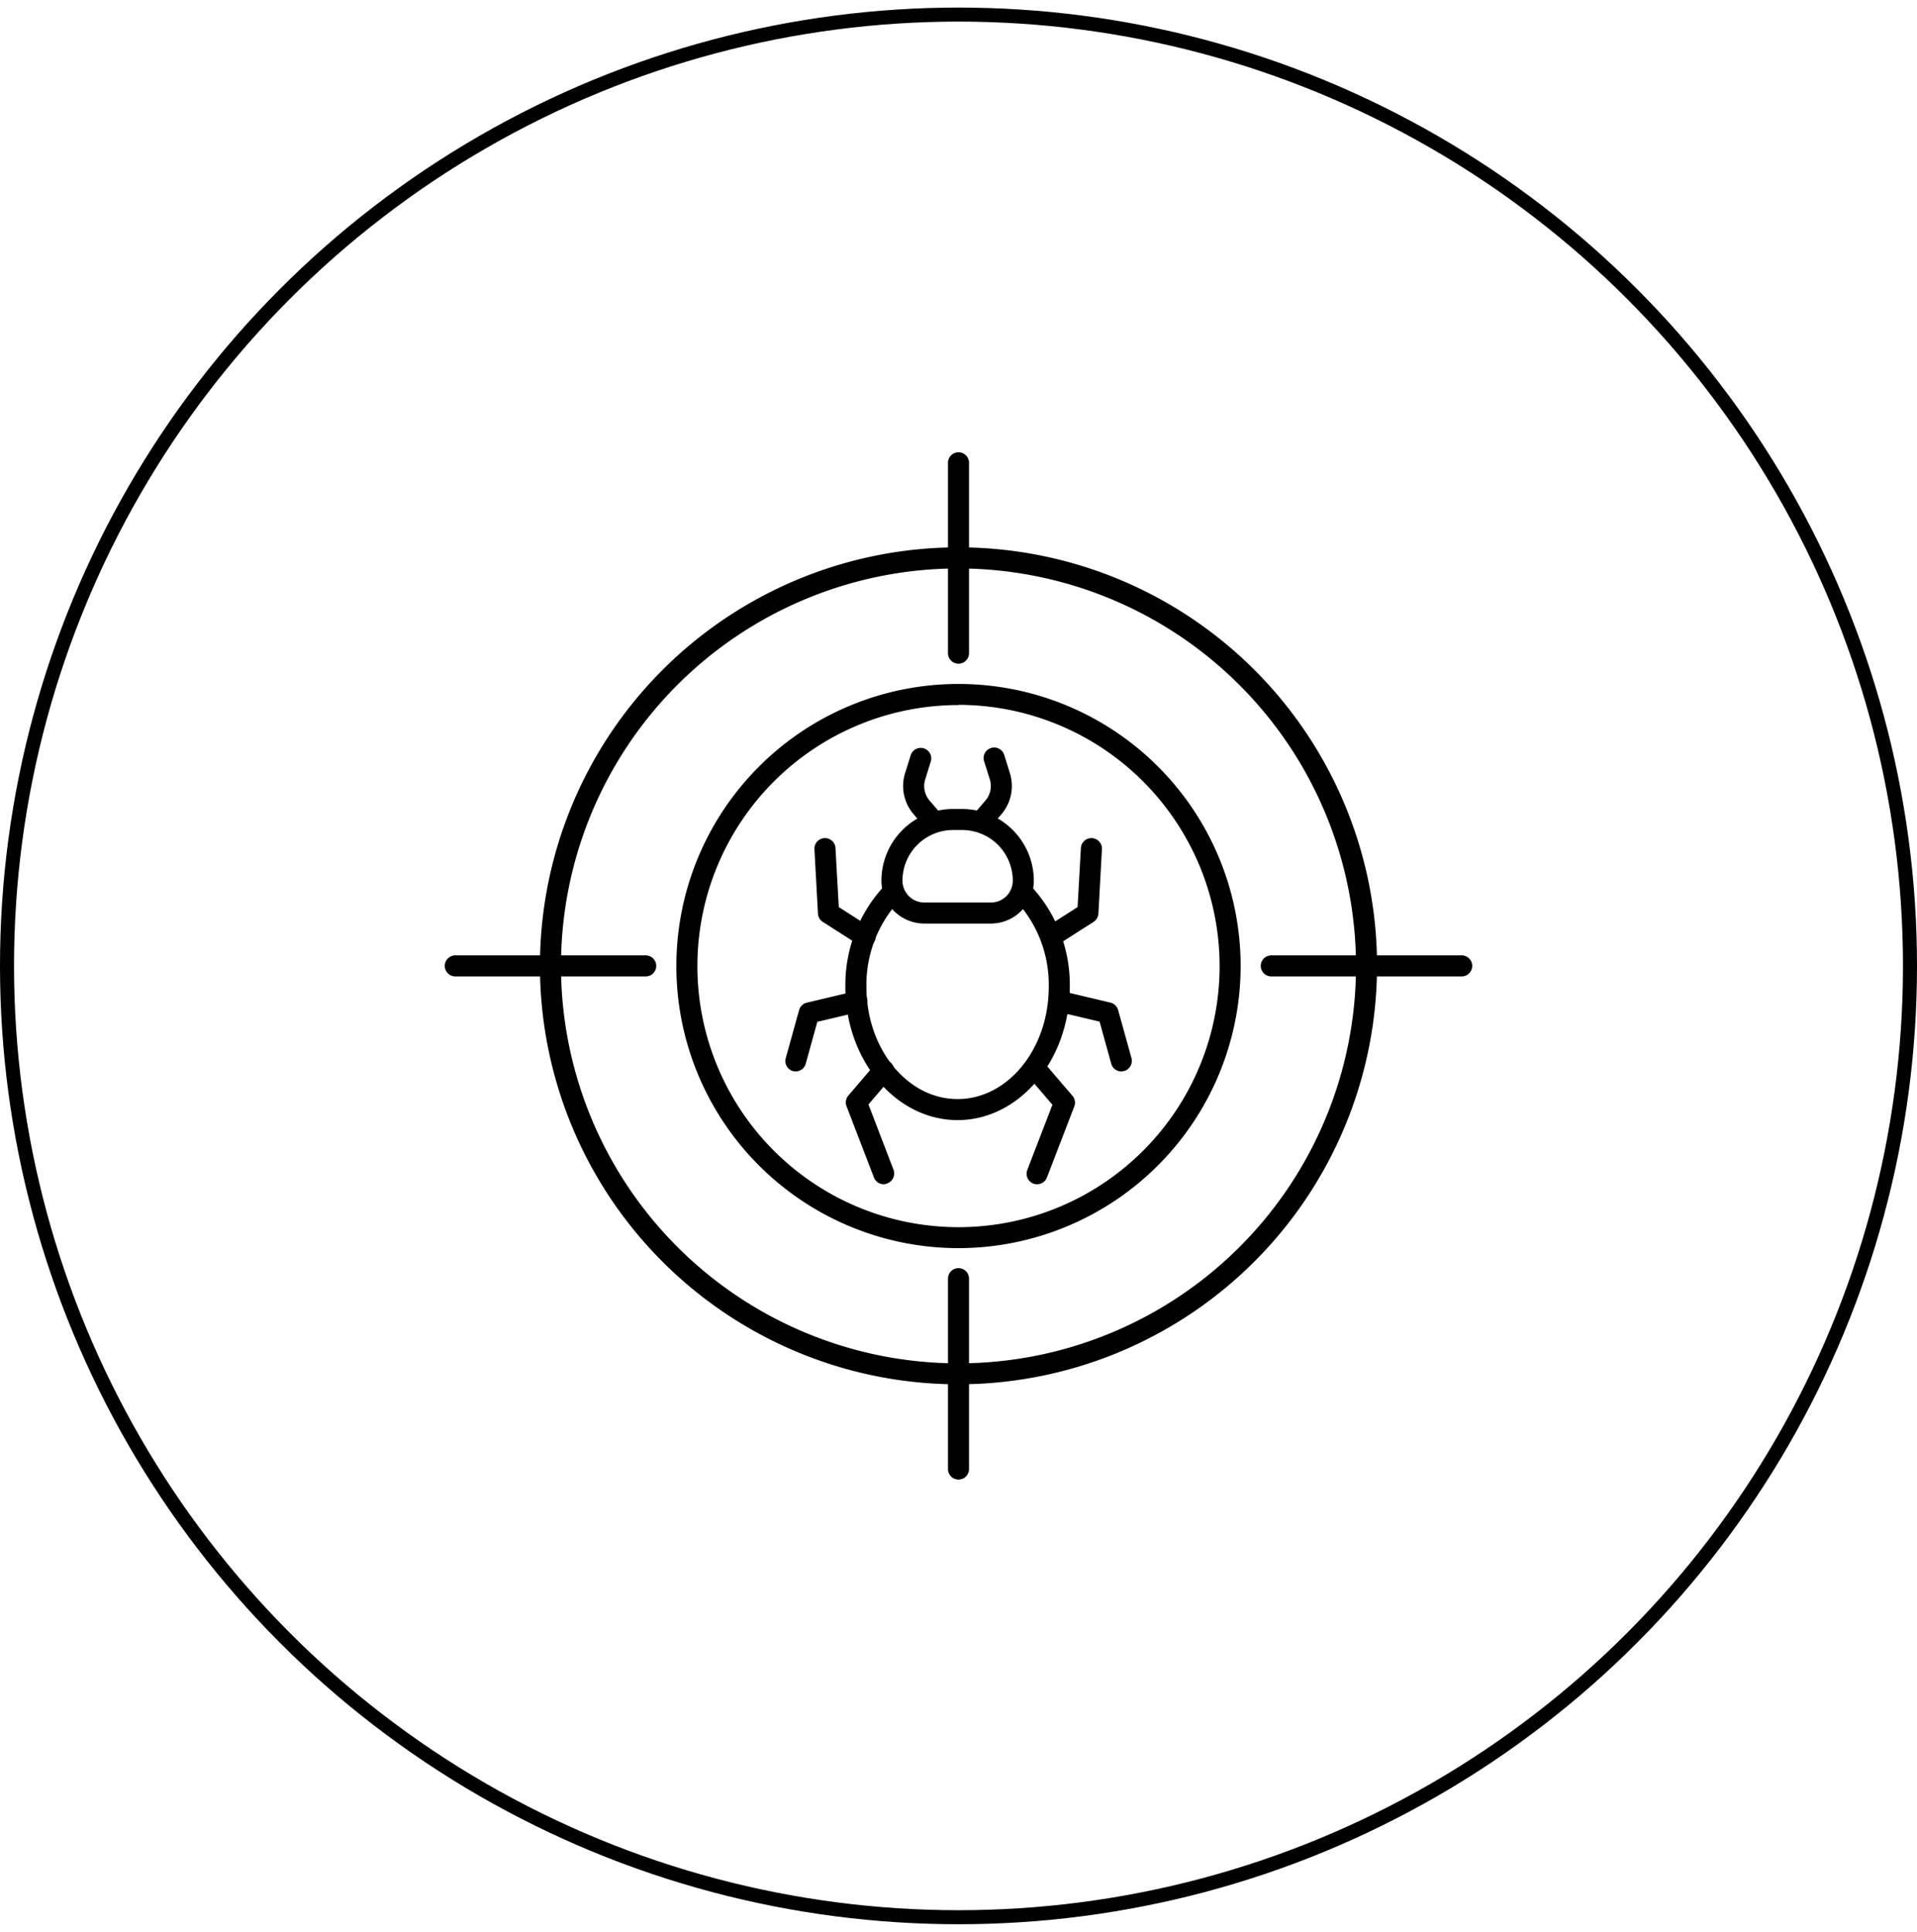
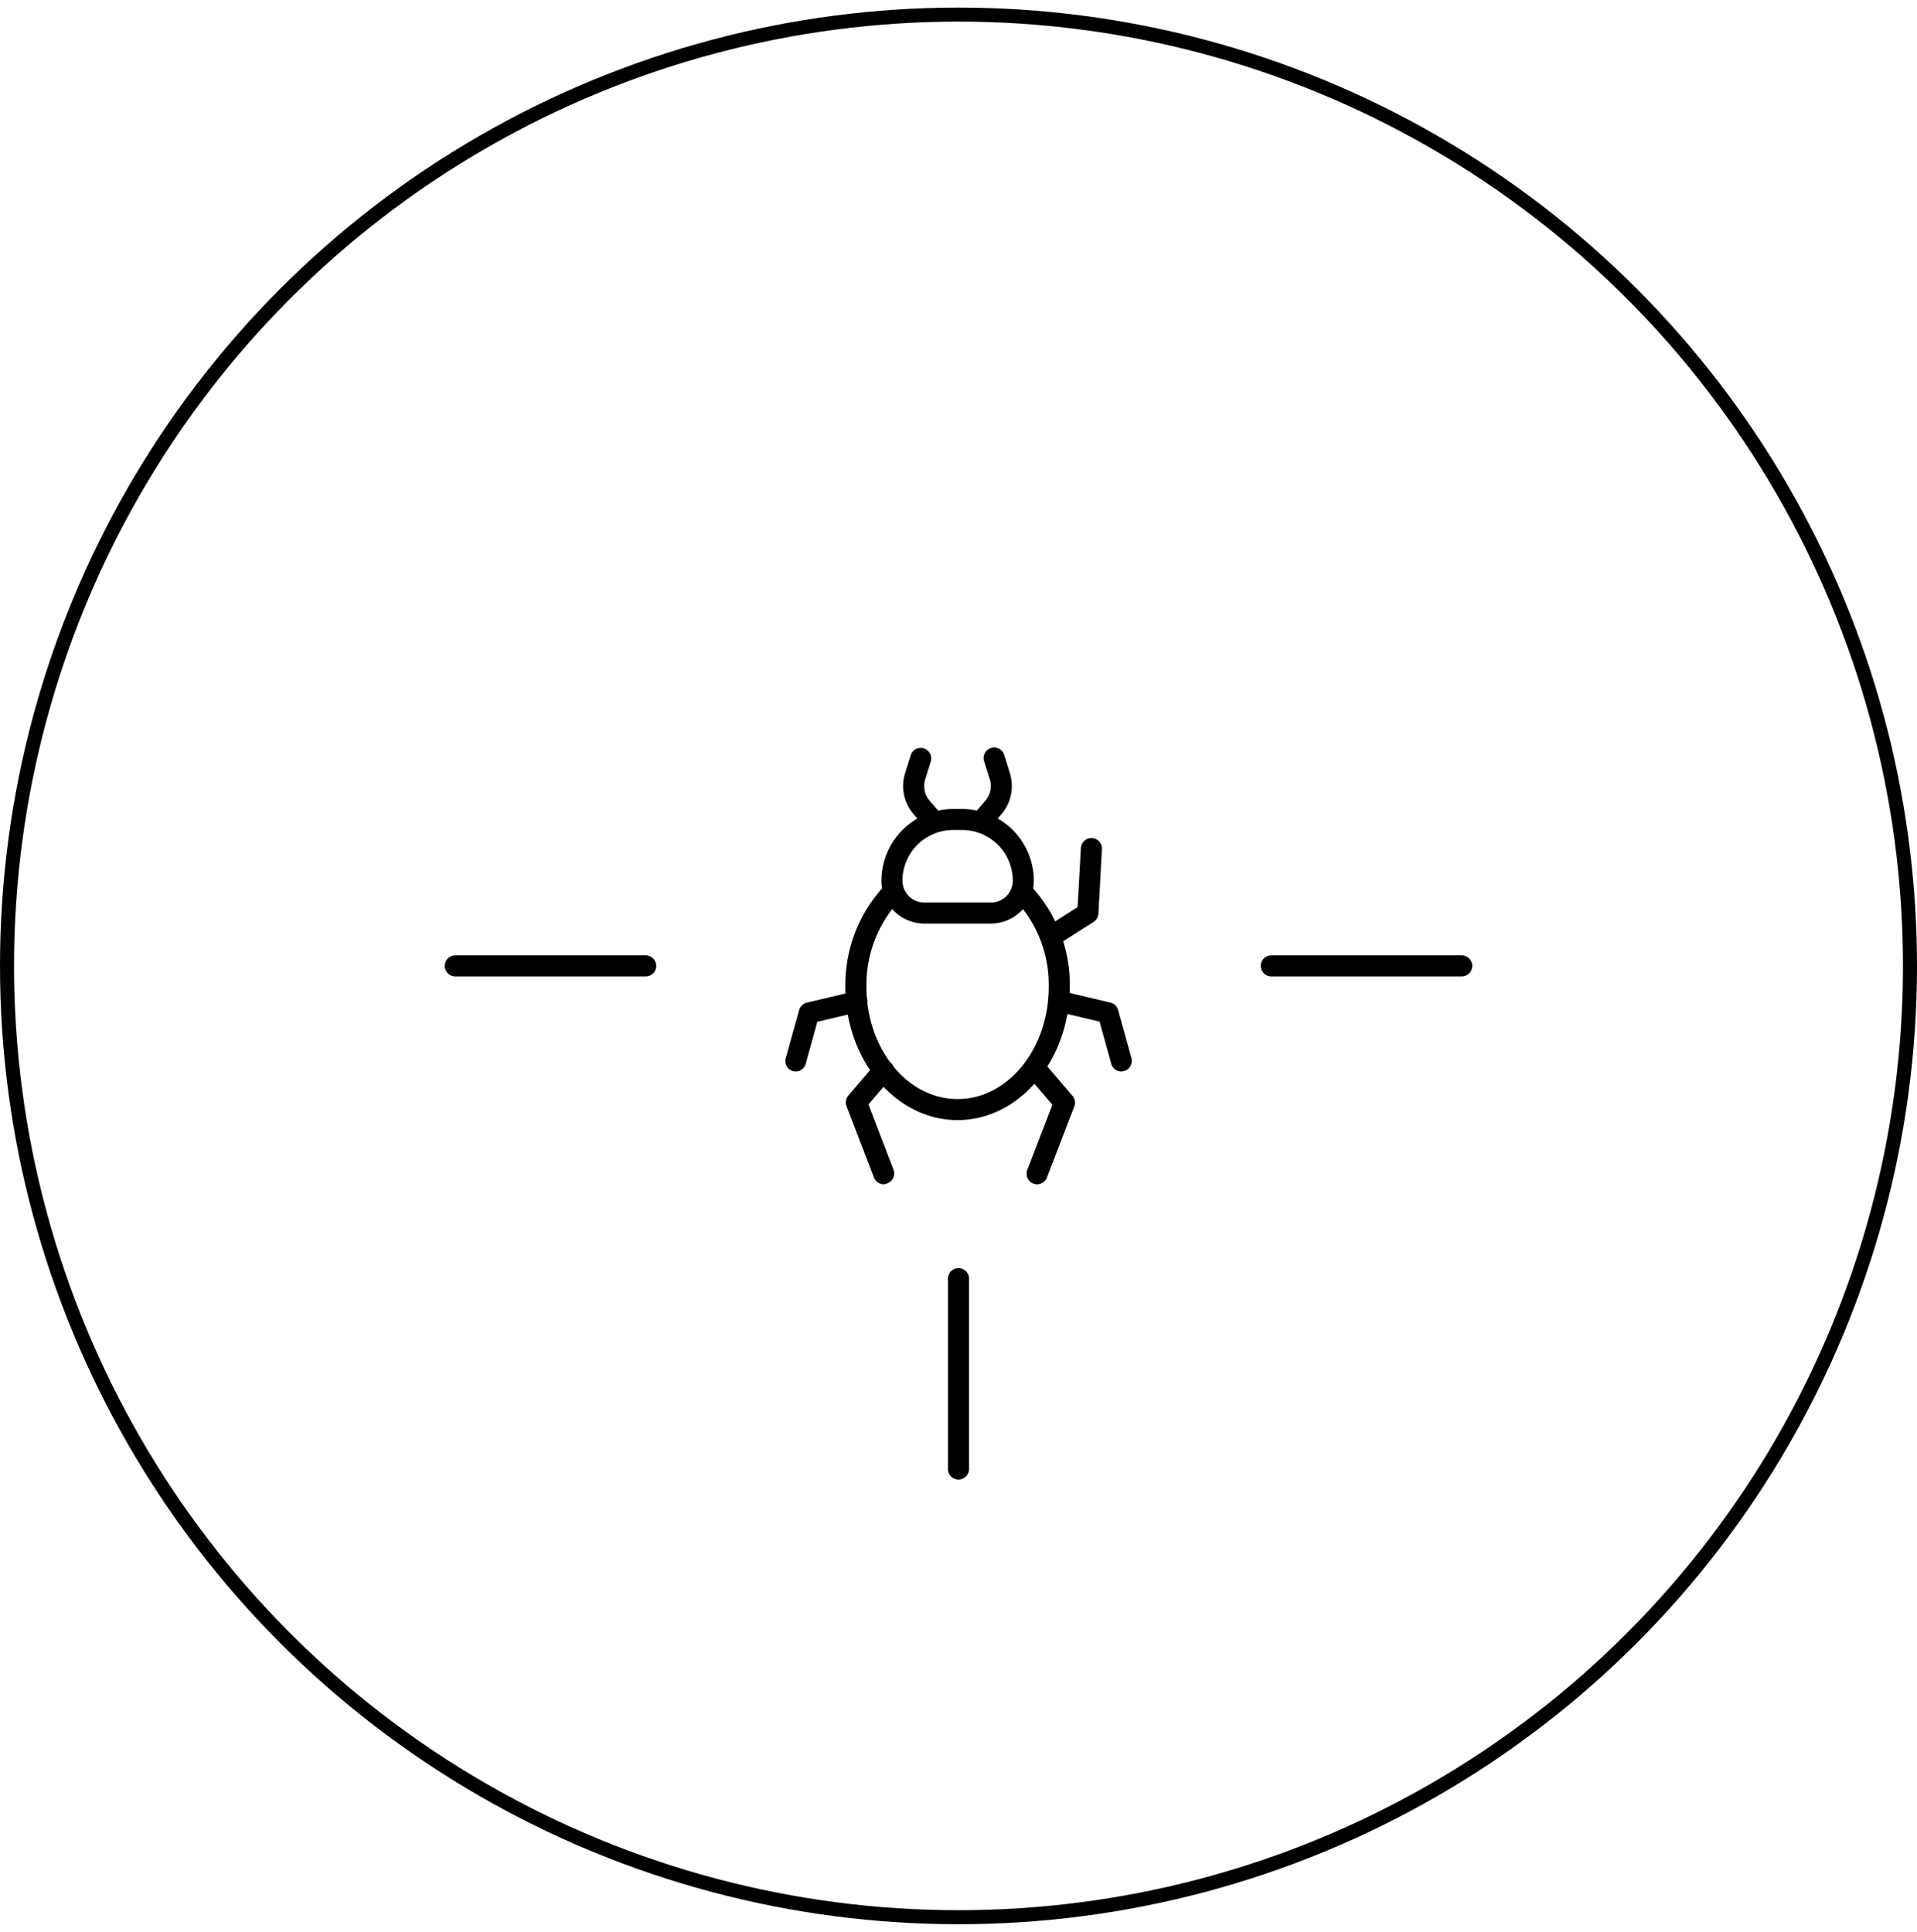
<svg xmlns="http://www.w3.org/2000/svg" id="Calque_1" data-name="Calque 1" viewBox="0 0 273.34 275.5">
  <defs>
    <style>.cls-1{fill:none;stroke:#000;stroke-miterlimit:10;stroke-width:2px;}</style>
  </defs>
-   <path d="M136.67,197.42a59.68,59.68,0,1,1,59.68-59.67A59.74,59.74,0,0,1,136.67,197.42Zm0-116.35a56.68,56.68,0,1,0,56.68,56.68A56.75,56.75,0,0,0,136.67,81.07Z" />
-   <path d="M136.67,94.65a1.5,1.5,0,0,1-1.5-1.5V66a1.5,1.5,0,0,1,3,0V93.15A1.5,1.5,0,0,1,136.67,94.65Z" />
  <path d="M92.07,139.25H64.92a1.5,1.5,0,0,1,0-3H92.07a1.5,1.5,0,0,1,0,3Z" />
  <path d="M136.67,211a1.5,1.5,0,0,1-1.5-1.5V182.35a1.5,1.5,0,0,1,3,0V209.5A1.5,1.5,0,0,1,136.67,211Z" />
  <path d="M208.42,139.25H181.27a1.5,1.5,0,1,1,0-3h27.15a1.5,1.5,0,0,1,0,3Z" />
-   <path d="M136.67,178a40.23,40.23,0,1,1,40.23-40.22A40.27,40.27,0,0,1,136.67,178Zm0-77.45a37.23,37.23,0,1,0,37.23,37.23A37.27,37.27,0,0,0,136.67,100.52Z" />
  <path d="M136.54,159.74c-8.8,0-16-8.52-16-19a20.69,20.69,0,0,1,5.52-14.36,1.5,1.5,0,1,1,2.15,2.09,17.68,17.68,0,0,0-4.67,12.27c0,8.82,5.82,16,13,16s13-7.17,13-16a17.63,17.63,0,0,0-4.67-12.27,1.5,1.5,0,0,1,2.15-2.09,20.65,20.65,0,0,1,5.52,14.36C152.5,151.22,145.34,159.74,136.54,159.74Z" />
  <path d="M141.29,131.71H131.8a6.12,6.12,0,0,1-6.12-6.12,10.24,10.24,0,0,1,10.22-10.22h1.28a10.24,10.24,0,0,1,10.23,10.22A6.13,6.13,0,0,1,141.29,131.71Zm-5.39-13.34a7.23,7.23,0,0,0-7.22,7.22,3.12,3.12,0,0,0,3.12,3.12h9.49a3.12,3.12,0,0,0,3.12-3.12,7.23,7.23,0,0,0-7.23-7.22Z" />
  <path d="M132.88,118.37a1.52,1.52,0,0,1-1.14-.52l-1.46-1.72a6.16,6.16,0,0,1-1.22-5.89l.81-2.58a1.5,1.5,0,0,1,2.86.9l-.8,2.57a3.19,3.19,0,0,0,.62,3.05l1.47,1.71a1.5,1.5,0,0,1-1.14,2.48Z" />
  <path d="M140.2,118.37a1.5,1.5,0,0,1-1-.36,1.51,1.51,0,0,1-.17-2.12l1.47-1.71a3.19,3.19,0,0,0,.63-3.05l-.81-2.57a1.5,1.5,0,0,1,2.87-.9l.8,2.58a6.18,6.18,0,0,1-1.21,5.89l-1.47,1.72A1.51,1.51,0,0,1,140.2,118.37Z" />
-   <path d="M123.37,135.05a1.49,1.49,0,0,1-.81-.23l-5.23-3.34a1.51,1.51,0,0,1-.7-1.19l-.5-9.18a1.5,1.5,0,1,1,3-.17l.47,8.42,4.58,2.93a1.5,1.5,0,0,1-.8,2.76Z" />
  <path d="M149.87,135.05a1.5,1.5,0,0,1-.8-2.76l4.58-2.93.47-8.42a1.5,1.5,0,1,1,3,.17l-.5,9.18a1.51,1.51,0,0,1-.7,1.19l-5.23,3.34A1.49,1.49,0,0,1,149.87,135.05Z" />
  <path d="M126,168.89a1.51,1.51,0,0,1-1.4-1l-3.9-10.14a1.53,1.53,0,0,1,.26-1.51l3.9-4.56a1.5,1.5,0,1,1,2.28,1.95l-3.31,3.88,3.57,9.3a1.5,1.5,0,0,1-.86,1.94A1.47,1.47,0,0,1,126,168.89Z" />
  <path d="M147.88,168.89a1.47,1.47,0,0,1-.54-.1,1.5,1.5,0,0,1-.86-1.94l3.58-9.3-3.32-3.88a1.5,1.5,0,1,1,2.28-1.95l3.9,4.56a1.49,1.49,0,0,1,.26,1.51l-3.9,10.14A1.51,1.51,0,0,1,147.88,168.89Z" />
  <path d="M113.45,152.8a1.92,1.92,0,0,1-.41-.05,1.51,1.51,0,0,1-1-1.85l1.9-6.84A1.51,1.51,0,0,1,115,143l6.84-1.62a1.49,1.49,0,0,1,1.81,1.11,1.51,1.51,0,0,1-1.11,1.81l-6,1.42-1.66,6A1.49,1.49,0,0,1,113.45,152.8Z" />
  <path d="M159.89,152.8a1.49,1.49,0,0,1-1.44-1.1l-1.66-6-6-1.42a1.5,1.5,0,1,1,.7-2.92l6.84,1.62a1.51,1.51,0,0,1,1.1,1.06l1.9,6.84a1.51,1.51,0,0,1-1,1.85A1.92,1.92,0,0,1,159.89,152.8Z" />
  <circle class="cls-1" cx="136.67" cy="137.75" r="135.67" />
</svg>